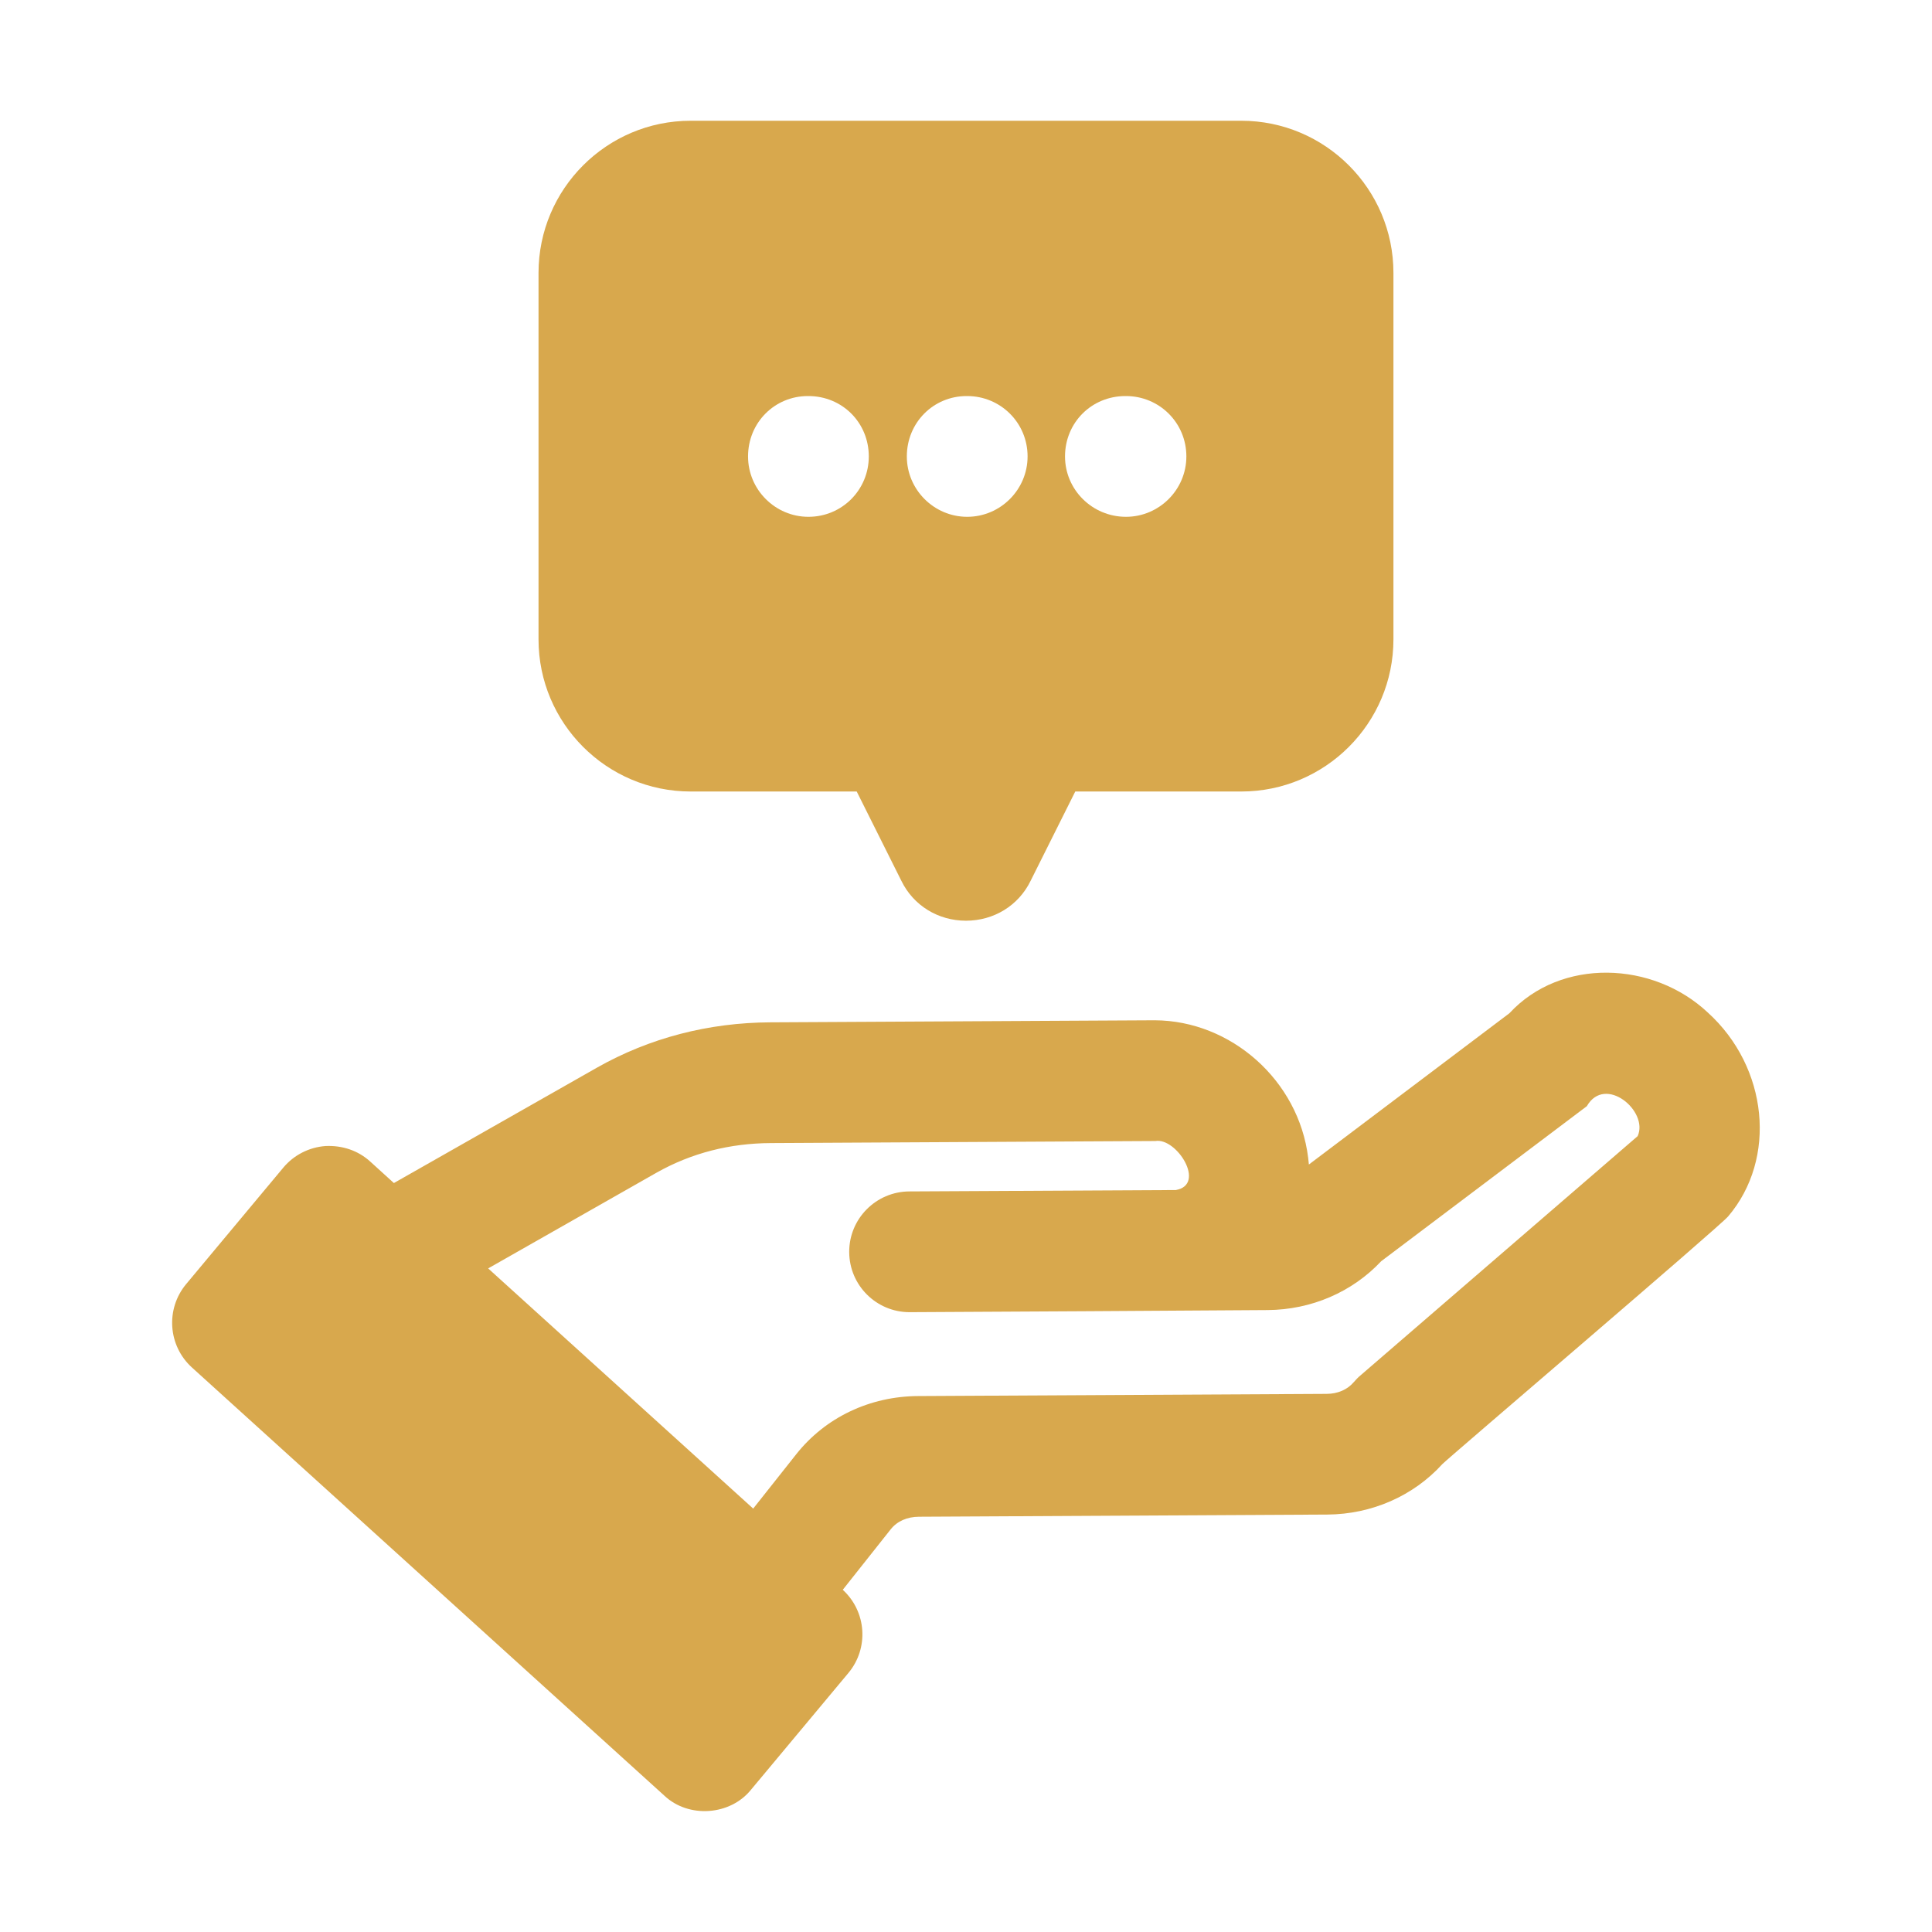
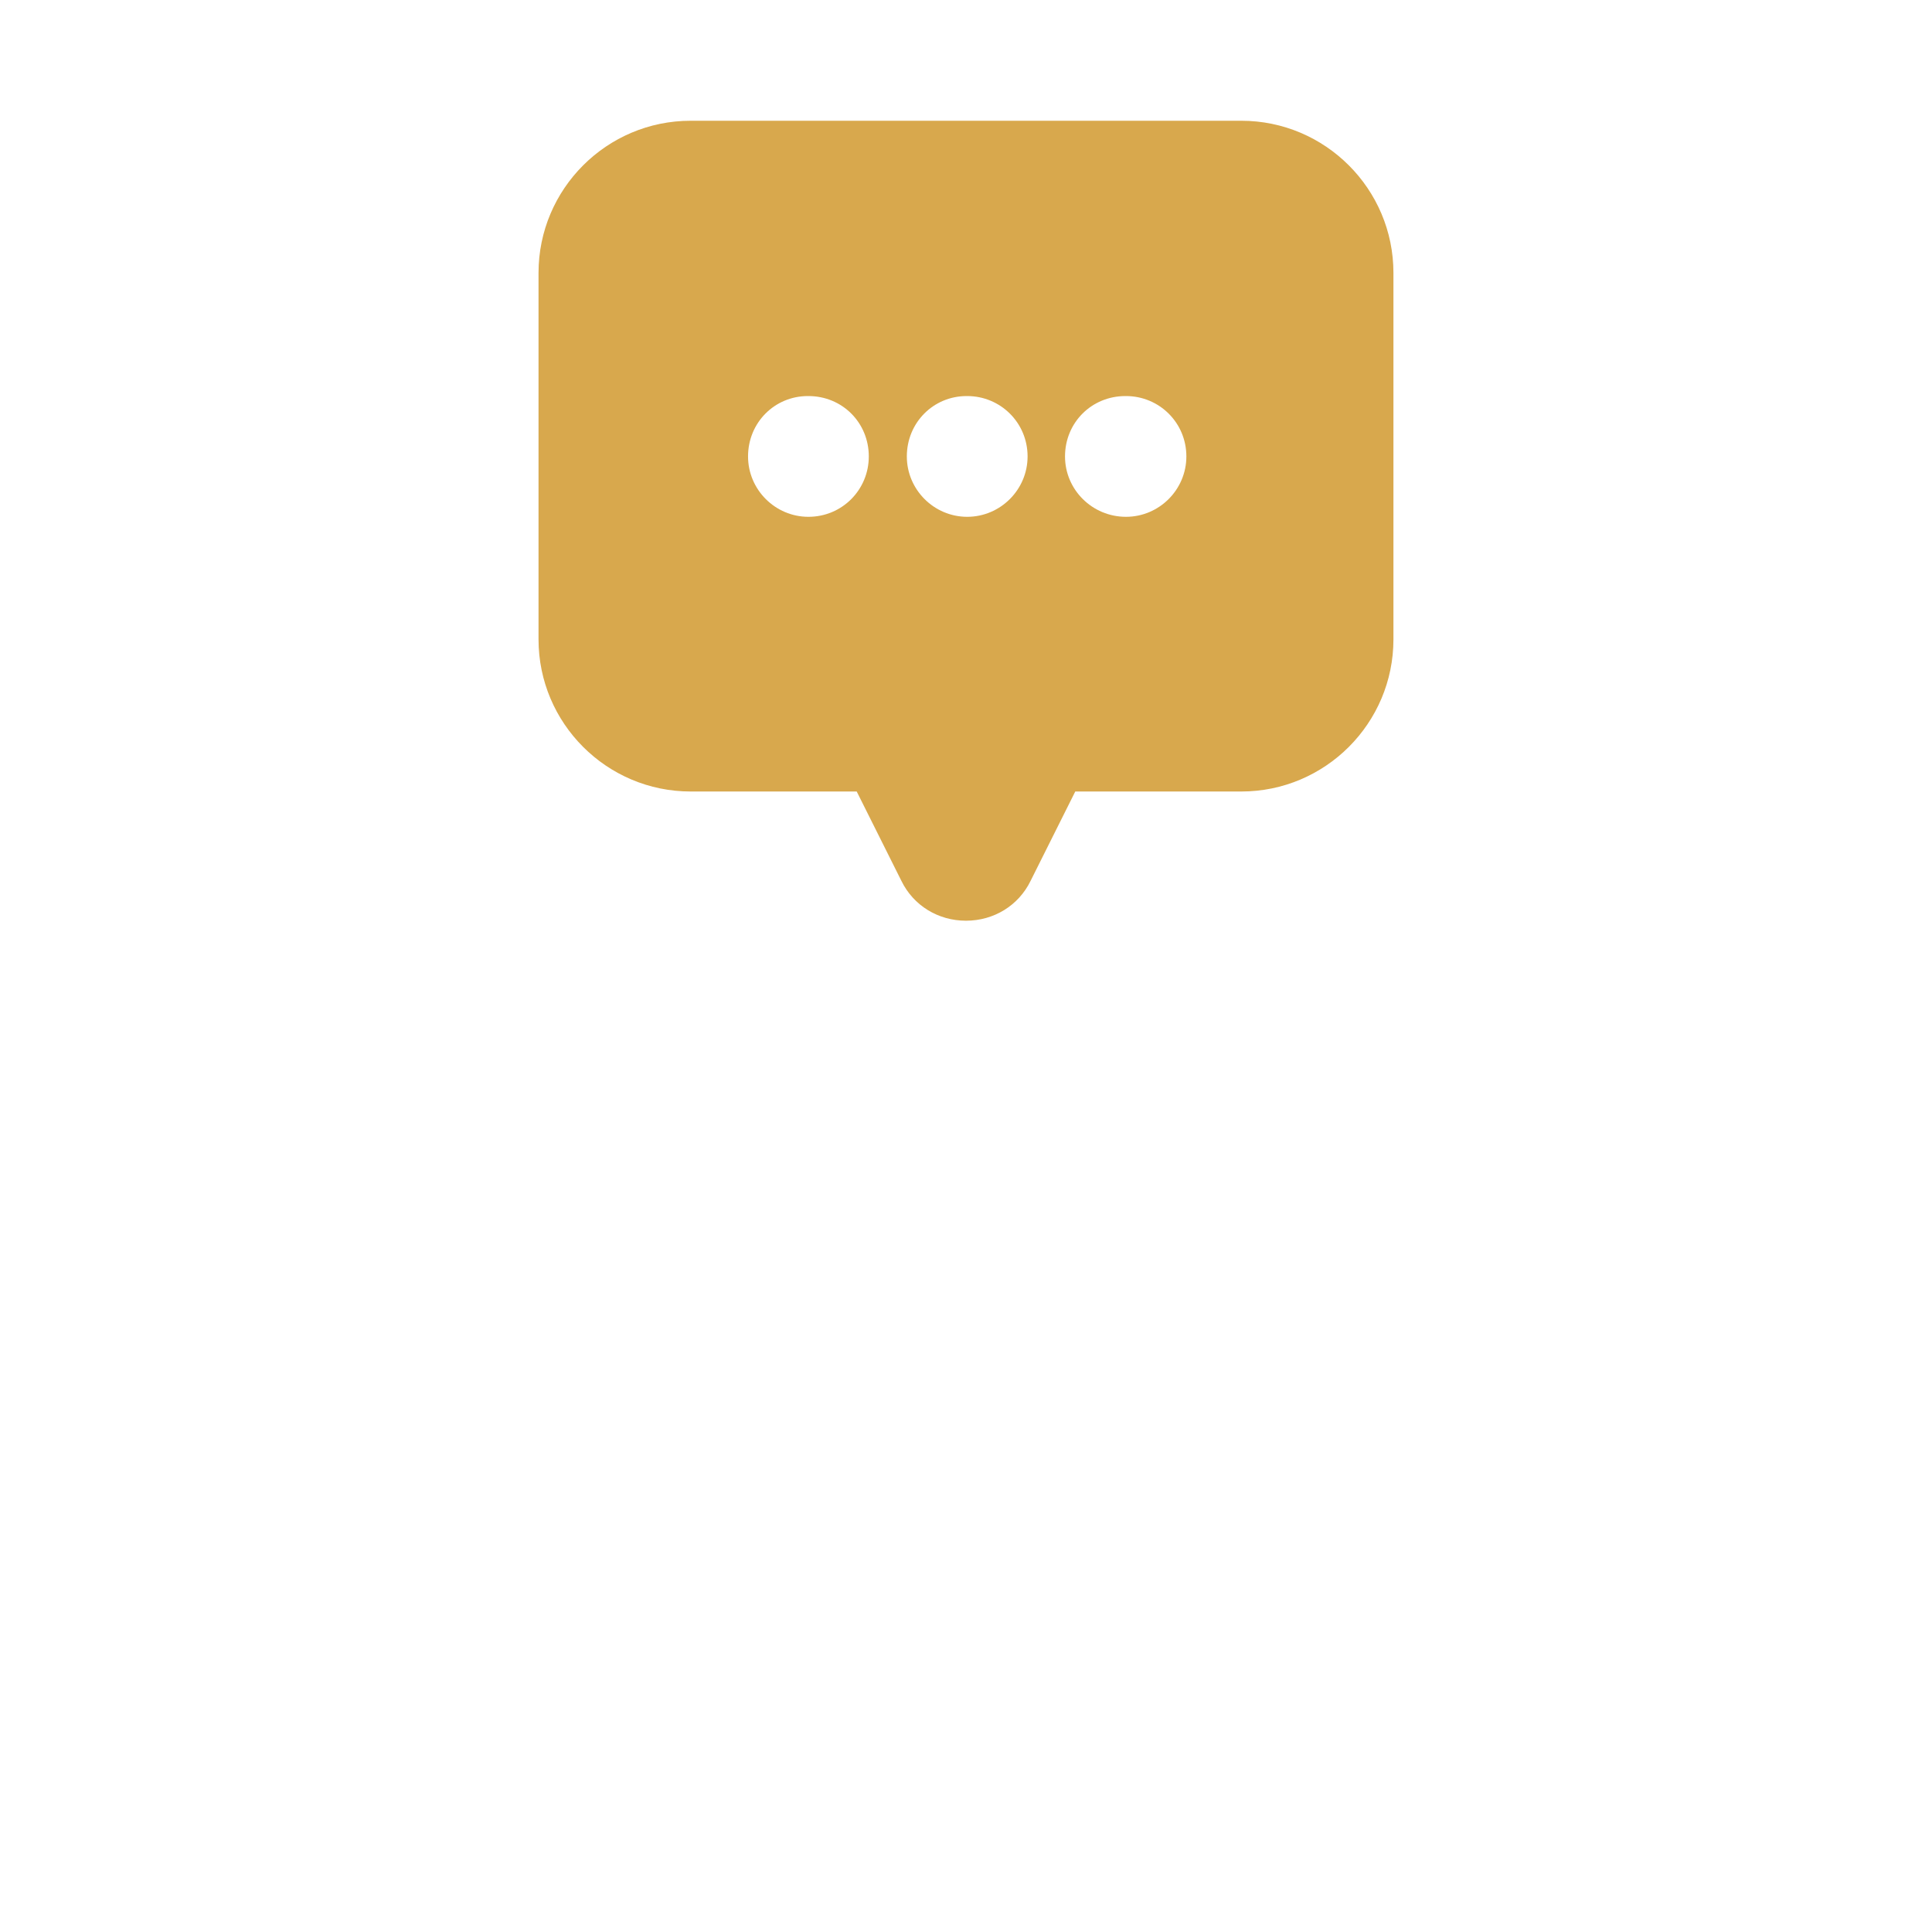
<svg xmlns="http://www.w3.org/2000/svg" width="1200pt" height="1200pt" version="1.1" viewBox="0 0 1200 1200">
  <g fill="#d8a84d">
-     <path d="m1060.8 628.95c-34.086-32.102-91.312-34.164-123.26 0.375l-124.57 93.977c-0.113-1.426-0.262-2.812-0.449-4.199-5.887-48.113-47.961-85.199-95.289-85.387l-238.73 1.273c-38.324 0.188-75 9.602-107.81 28.199l-126.04 71.625-14.699-13.352c-7.539-6.863-17.324-10.125-27.789-9.637-10.164 0.75-19.613 5.551-26.176 13.387l-60.375 72.375c-12.863 15.449-11.289 38.289 3.637 51.824l293.36 265.88c15.074 14.25 41.023 12.414 53.961-3.789l60.375-72.375c12.863-15.414 11.289-38.137-3.488-51.676l29.812-37.613c3.977-4.988 10.164-7.727 17.512-7.762l253.65-1.352c27.637-0.188 53.512-11.586 71.477-31.387 5.398-5.289 172.69-147.9 177.49-153.82 30.496-35.883 24.793-92.621-12.594-126.56zm-219.97 229.54c-3.938 4.648-9.938 7.238-16.801 7.273l-253.61 1.352c-30.113 0.113-57.789 13.273-75.898 36.188l-26.699 33.711-164.62-149.18 104.62-59.477c21.711-12.227 45.523-18.262 71.102-18.375l238.73-1.273c13.125-2.25 31.762 27.074 12.676 30.449l-165.56 0.863c-20.699 0.113-37.426 16.988-37.312 37.688 0.113 20.664 16.875 37.312 37.5 37.312 41.926-0.148 182.66-1.051 222.38-1.312 27.148-0.188 52.574-11.176 70.539-30.336l127.73-96.301c11.363-19.762 38.551 3.113 31.574 18.602l-172.16 148.61c-1.543 1.273-2.894 2.699-4.168 4.199z" />
    <path d="m429 491.62h103.12l27.75 55.5c7.5 15.375 22.875 24.75 40.125 24.75s32.625-9.375 40.125-24.75l27.75-55.5h103.12c52.125 0 94.5-42.375 94.5-94.5v-227.62c0-52.125-42.375-94.5-94.5-94.5h-342c-52.125 0-94.5 42.375-94.5 94.5v227.62c0 52.125 42.375 94.5 94.5 94.5zm35.625-208.12c0-21 16.5-37.5 37.125-37.5h0.375c21 0 37.5 16.5 37.5 37.5 0 20.625-16.5 37.5-37.5 37.5-20.625 0-37.5-16.875-37.5-37.5zm98.625 0c0-21 16.5-37.5 37.125-37.5h0.375c20.625 0 37.5 16.5 37.5 37.5 0 20.625-16.875 37.5-37.5 37.5s-37.5-16.875-37.5-37.5zm98.25 0c0-21 16.5-37.5 37.5-37.5h0.375c20.625 0 37.5 16.5 37.5 37.5 0 20.625-16.875 37.5-37.5 37.5-21 0-37.875-16.875-37.875-37.5z" />
  </g>
</svg>